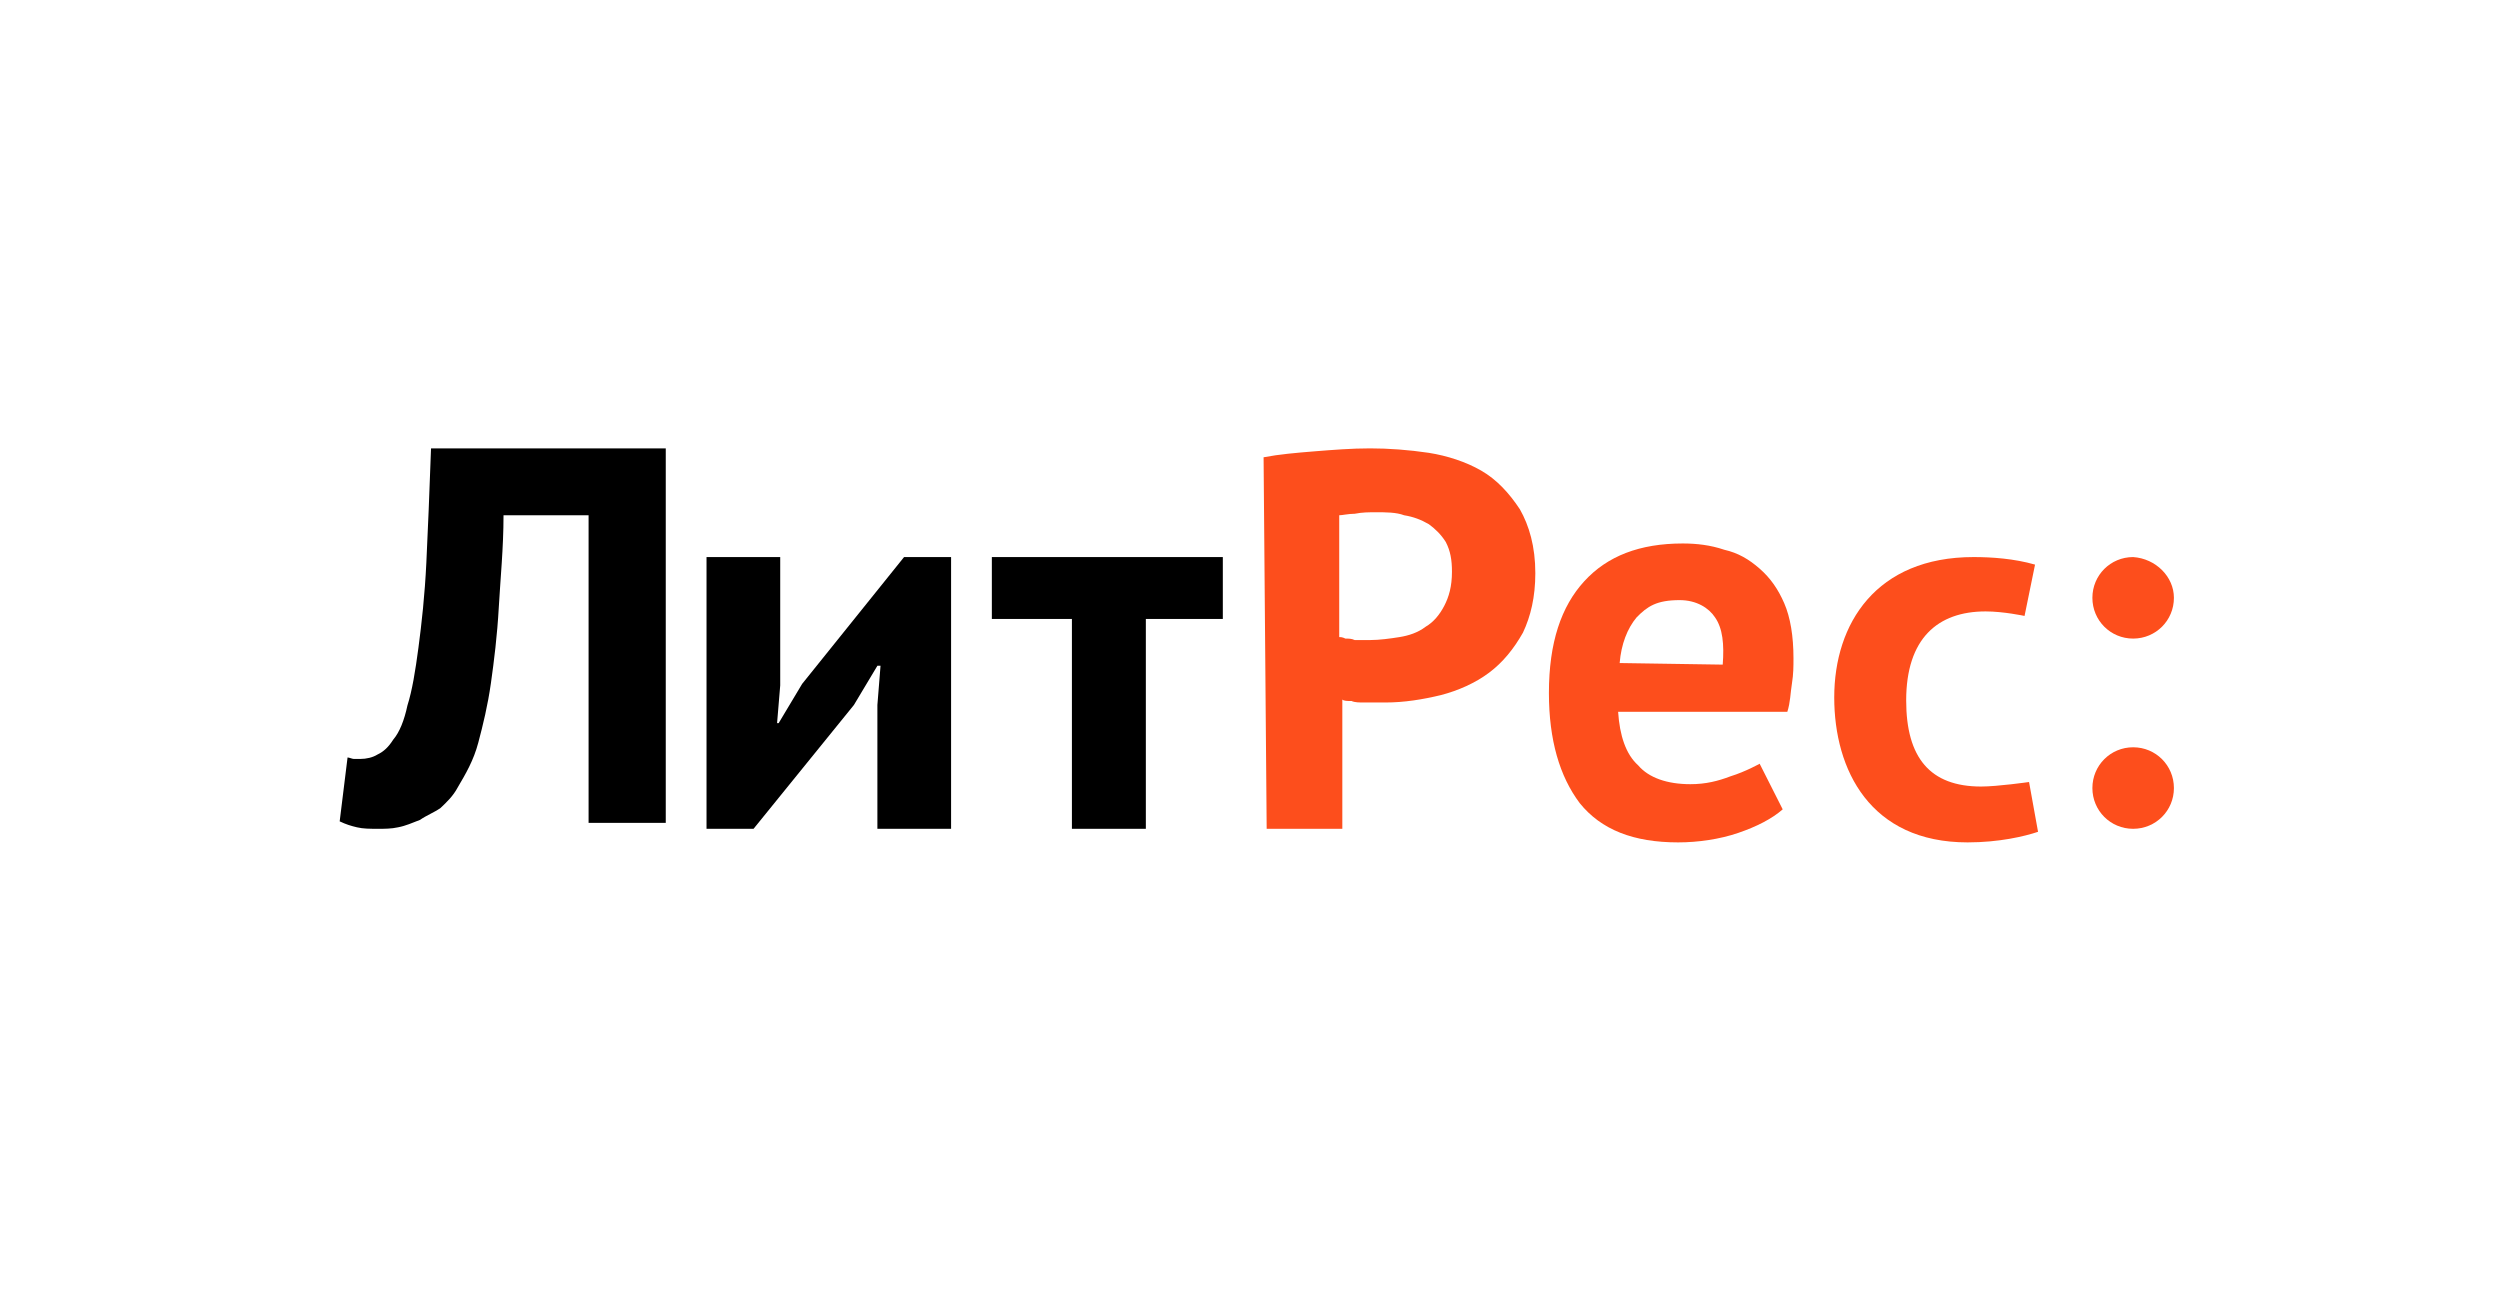
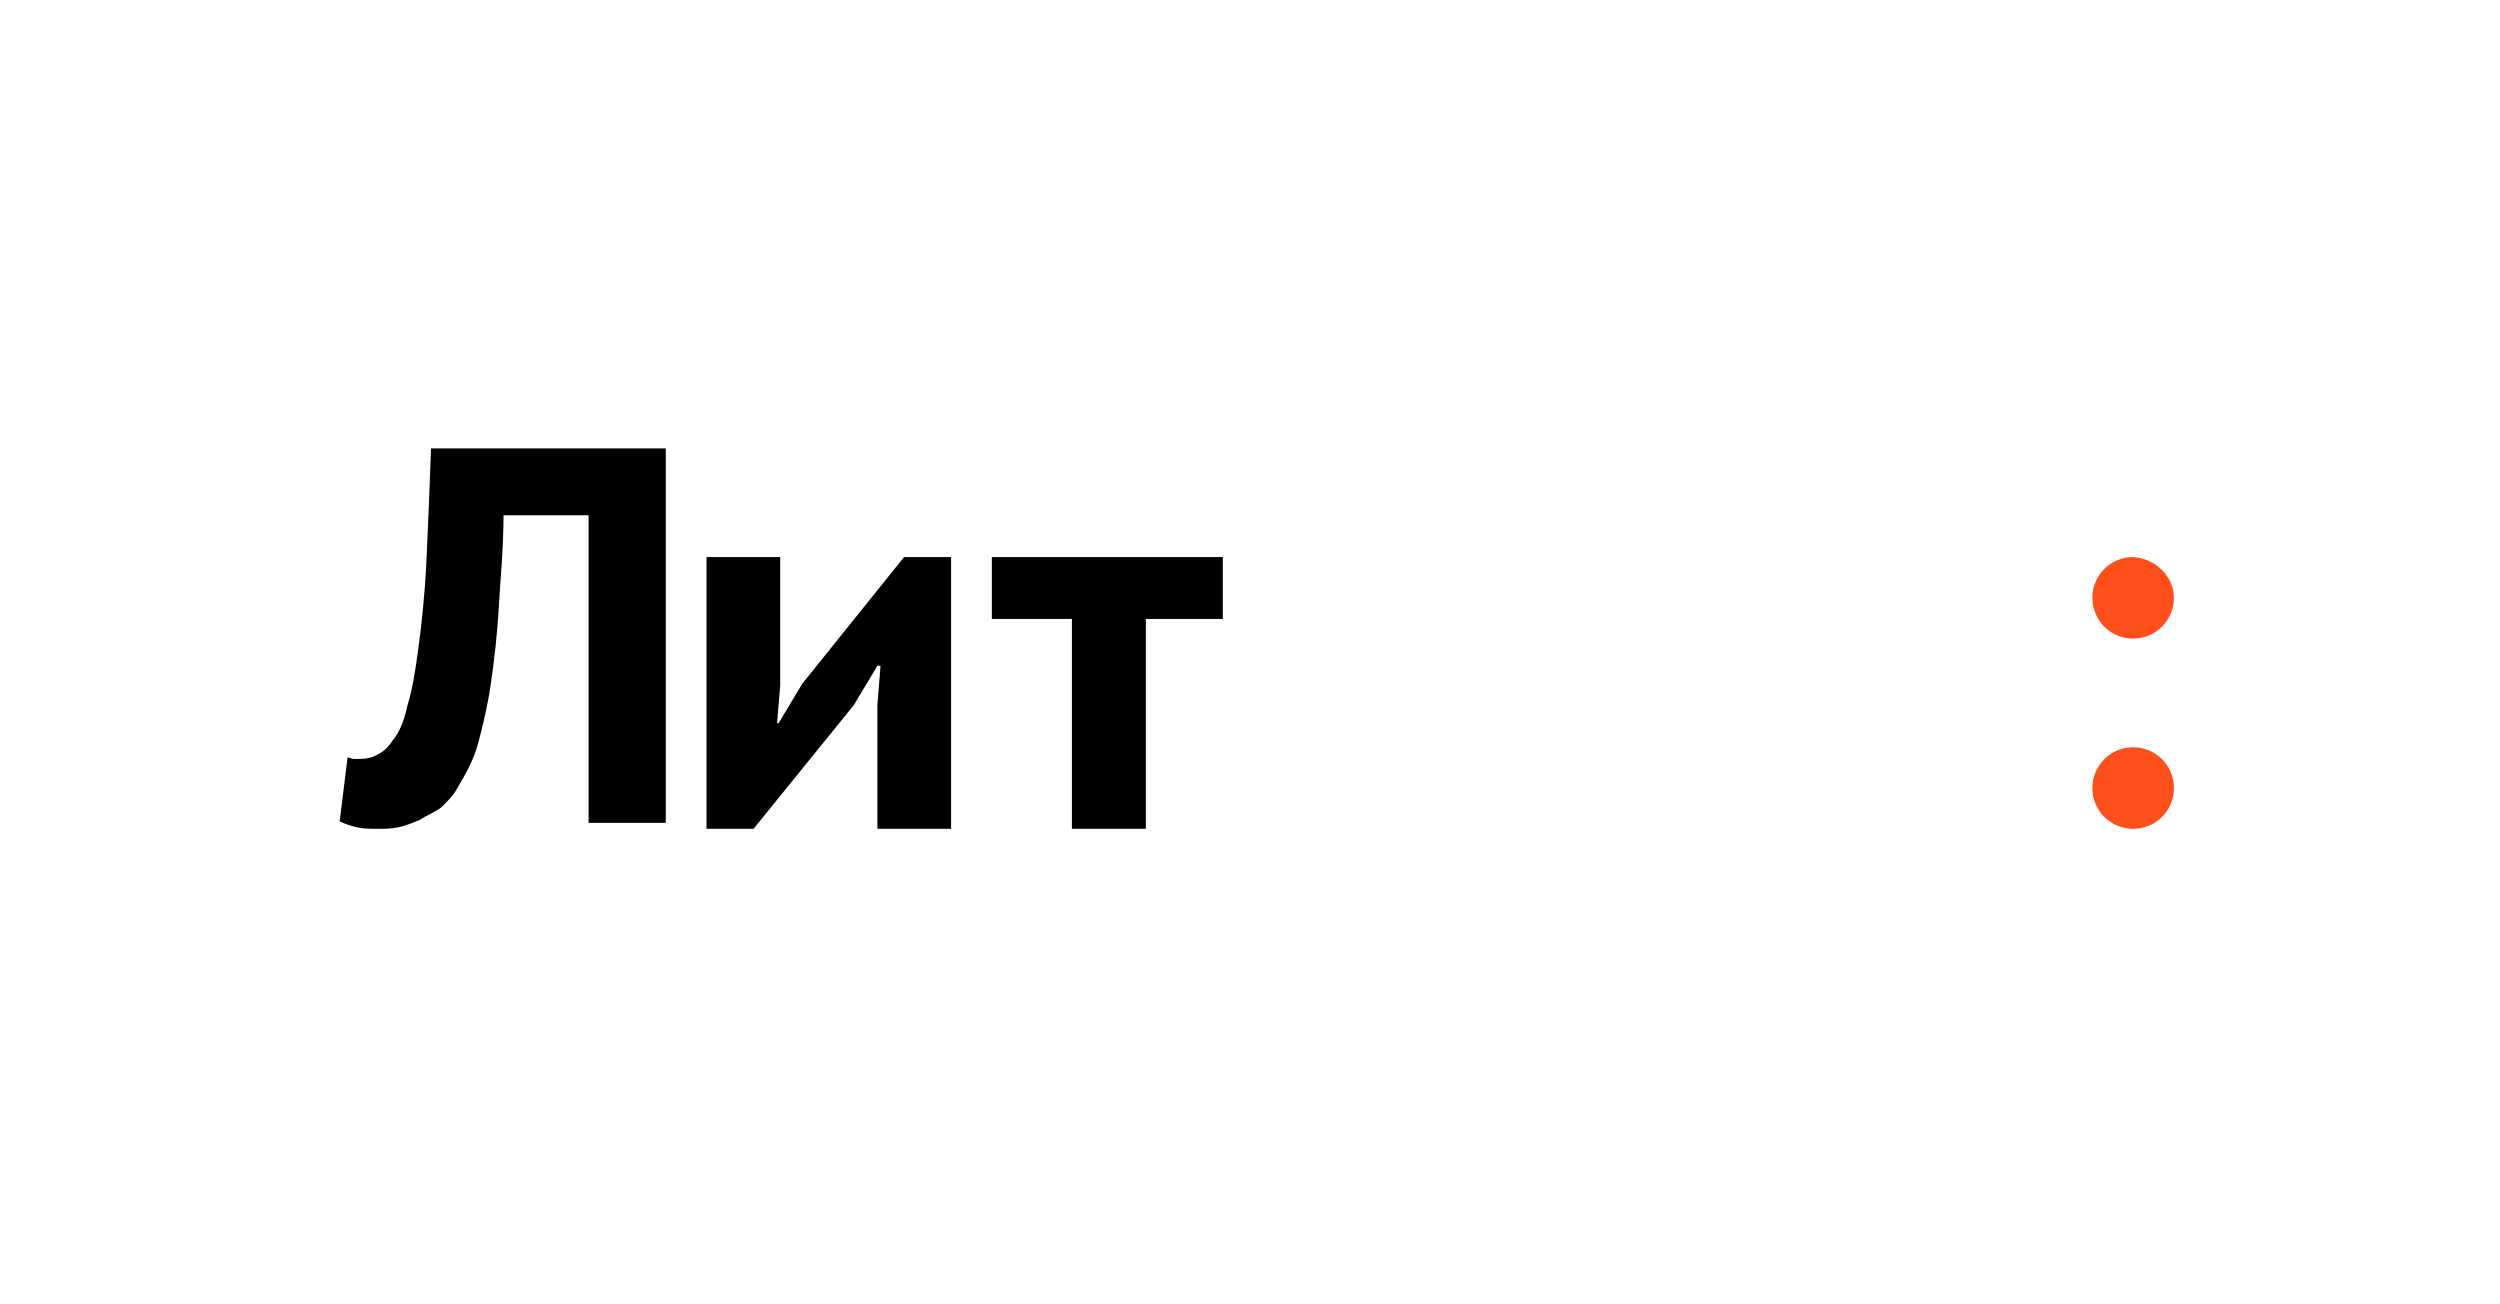
<svg xmlns="http://www.w3.org/2000/svg" width="184" height="96" viewBox="0 0 184 96" fill="none">
  <path d="M43.32 37.923H37.059C37.059 40.329 36.827 42.624 36.711 44.704C36.595 46.781 36.363 48.641 36.131 50.281C35.899 51.921 35.551 53.343 35.203 54.656C34.857 55.968 34.277 56.953 33.697 57.938C33.349 58.593 32.885 59.03 32.421 59.469C31.957 59.797 31.379 60.015 30.915 60.343C30.335 60.563 29.871 60.782 29.291 60.891C28.826 61 28.246 61 27.901 61C27.204 61 26.74 61 26.276 60.891C25.812 60.782 25.464 60.672 25 60.452L25.58 55.75C25.696 55.75 25.928 55.859 26.044 55.859C26.16 55.859 26.392 55.859 26.508 55.859C26.972 55.859 27.436 55.75 27.785 55.532C28.246 55.313 28.594 54.983 28.942 54.437C29.407 53.891 29.755 53.016 29.987 51.921C30.335 50.827 30.567 49.406 30.799 47.656C31.031 45.907 31.263 43.828 31.379 41.421C31.495 39.017 31.611 36.173 31.724 33H49V60.563H43.32V37.923Z" fill="black" />
  <path d="M64.576 51.889L64.807 49H64.576L62.846 51.889L55.461 61H52V41H57.424V50.444L57.193 53.222H57.309L59.038 50.333L66.539 41H70V61H64.576V51.889Z" fill="black" />
  <path d="M90 45.555H84.334V61H78.893V45.555H73V41H90V45.555Z" fill="black" />
-   <path d="M93 33.655C94.135 33.437 95.386 33.328 96.75 33.218C98.112 33.109 99.477 33 100.839 33C102.204 33 103.682 33.109 105.158 33.328C106.523 33.546 107.885 33.985 109.022 34.64C110.159 35.297 111.067 36.28 111.863 37.483C112.545 38.687 113 40.218 113 42.188C113 43.937 112.659 45.359 112.09 46.562C111.408 47.766 110.612 48.75 109.591 49.515C108.567 50.281 107.316 50.827 106.068 51.155C104.703 51.485 103.341 51.703 101.977 51.703H101.294C100.953 51.703 100.726 51.703 100.387 51.703C100.046 51.703 99.705 51.703 99.477 51.594C99.136 51.594 98.909 51.594 98.795 51.485V61H93.227L93 33.655ZM101.294 37.702C100.726 37.702 100.273 37.702 99.705 37.813C99.25 37.813 98.795 37.923 98.567 37.923V46.89C98.681 46.89 98.795 46.89 99.022 46.999C99.25 46.999 99.477 46.999 99.705 47.108C99.932 47.108 100.159 47.108 100.387 47.108H100.839C101.522 47.108 102.318 46.999 103 46.89C103.682 46.781 104.362 46.562 104.931 46.125C105.499 45.795 105.954 45.25 106.295 44.594C106.637 43.937 106.864 43.17 106.864 42.079C106.864 41.203 106.75 40.548 106.409 39.89C106.068 39.344 105.613 38.905 105.158 38.578C104.59 38.25 104.021 38.032 103.341 37.923C102.773 37.702 101.977 37.702 101.294 37.702Z" fill="#FD4E1C" />
-   <path d="M131.207 59.568C130.416 60.264 129.283 60.842 127.924 61.306C126.566 61.769 124.98 62 123.51 62C120.227 62 117.847 61.073 116.264 59.105C114.791 57.138 114 54.474 114 50.999C114 47.295 114.904 44.631 116.603 42.779C118.301 40.925 120.68 40 123.85 40C124.867 40 125.887 40.116 126.906 40.462C127.924 40.694 128.717 41.158 129.51 41.852C130.303 42.546 130.867 43.357 131.32 44.4C131.773 45.44 132 46.83 132 48.453C132 49.031 132 49.609 131.887 50.305C131.773 50.999 131.773 51.695 131.547 52.388H119.094C119.207 54.127 119.66 55.514 120.566 56.326C121.357 57.253 122.717 57.716 124.414 57.716C125.547 57.716 126.453 57.484 127.36 57.138C128.49 56.788 129.51 56.21 129.51 56.21L131.207 59.568ZM123.623 44.169C121.924 44.169 121.244 44.631 120.453 45.44C119.773 46.252 119.32 47.41 119.207 48.8L126.793 48.916C126.906 47.41 126.793 46.252 126.227 45.44C125.773 44.747 124.867 44.169 123.623 44.169Z" fill="#FD4E1C" />
-   <path d="M149.007 45.333C149.007 45.333 147.462 45 146.14 45C142.61 45 140.295 46.999 140.295 51.554C140.295 55.776 142.059 57.889 145.809 57.889C147.023 57.889 149.338 57.556 149.338 57.556L150 61.221C149.007 61.556 147.133 62 144.815 62C137.646 62 135 56.666 135 51.332C135 45.888 138.088 41 145.257 41C146.581 41 148.234 41.111 149.779 41.555L149.007 45.333Z" fill="#FD4E1C" />
  <path d="M160 44C160 45.666 158.666 47 156.999 47C155.334 47 154 45.666 154 44C154 42.334 155.334 41 156.999 41C158.666 41.111 160 42.444 160 44Z" fill="#FD4E1C" />
  <path d="M160 58.001C160 59.667 158.666 61 156.999 61C155.334 61 154 59.667 154 58.001C154 56.333 155.334 55 156.999 55C158.666 55 160 56.333 160 58.001Z" fill="#FD4E1C" />
</svg>